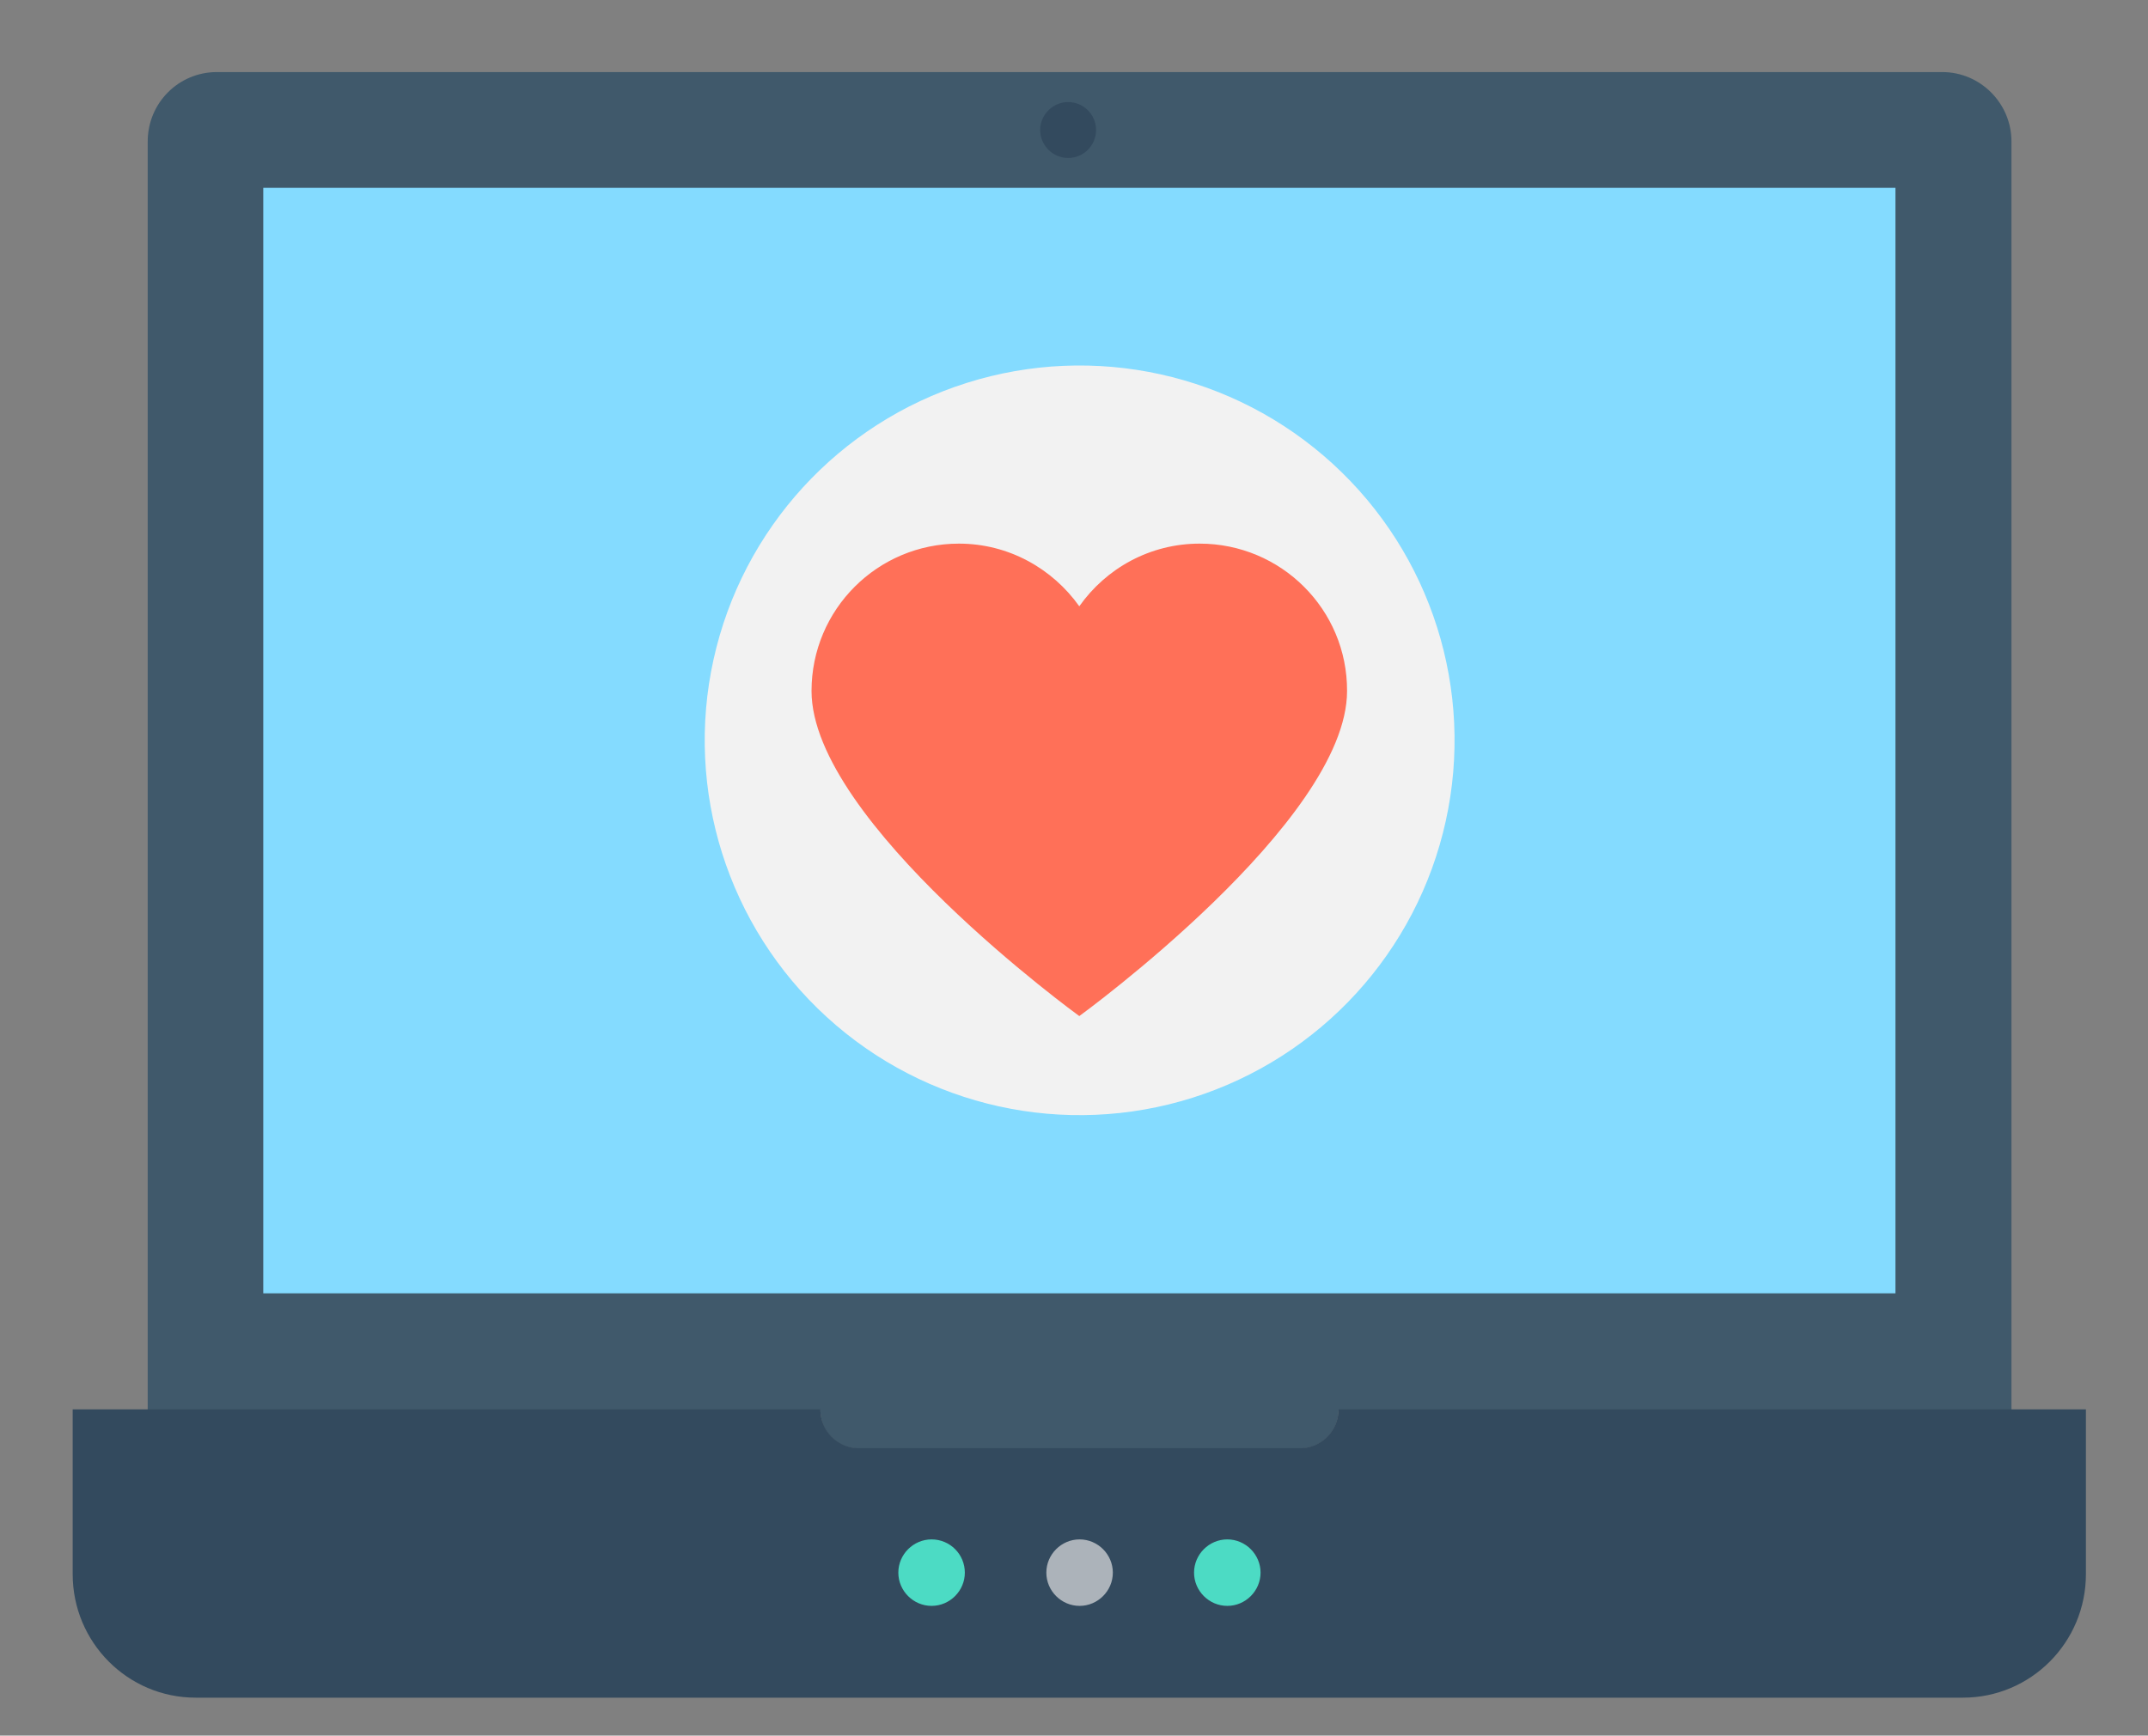
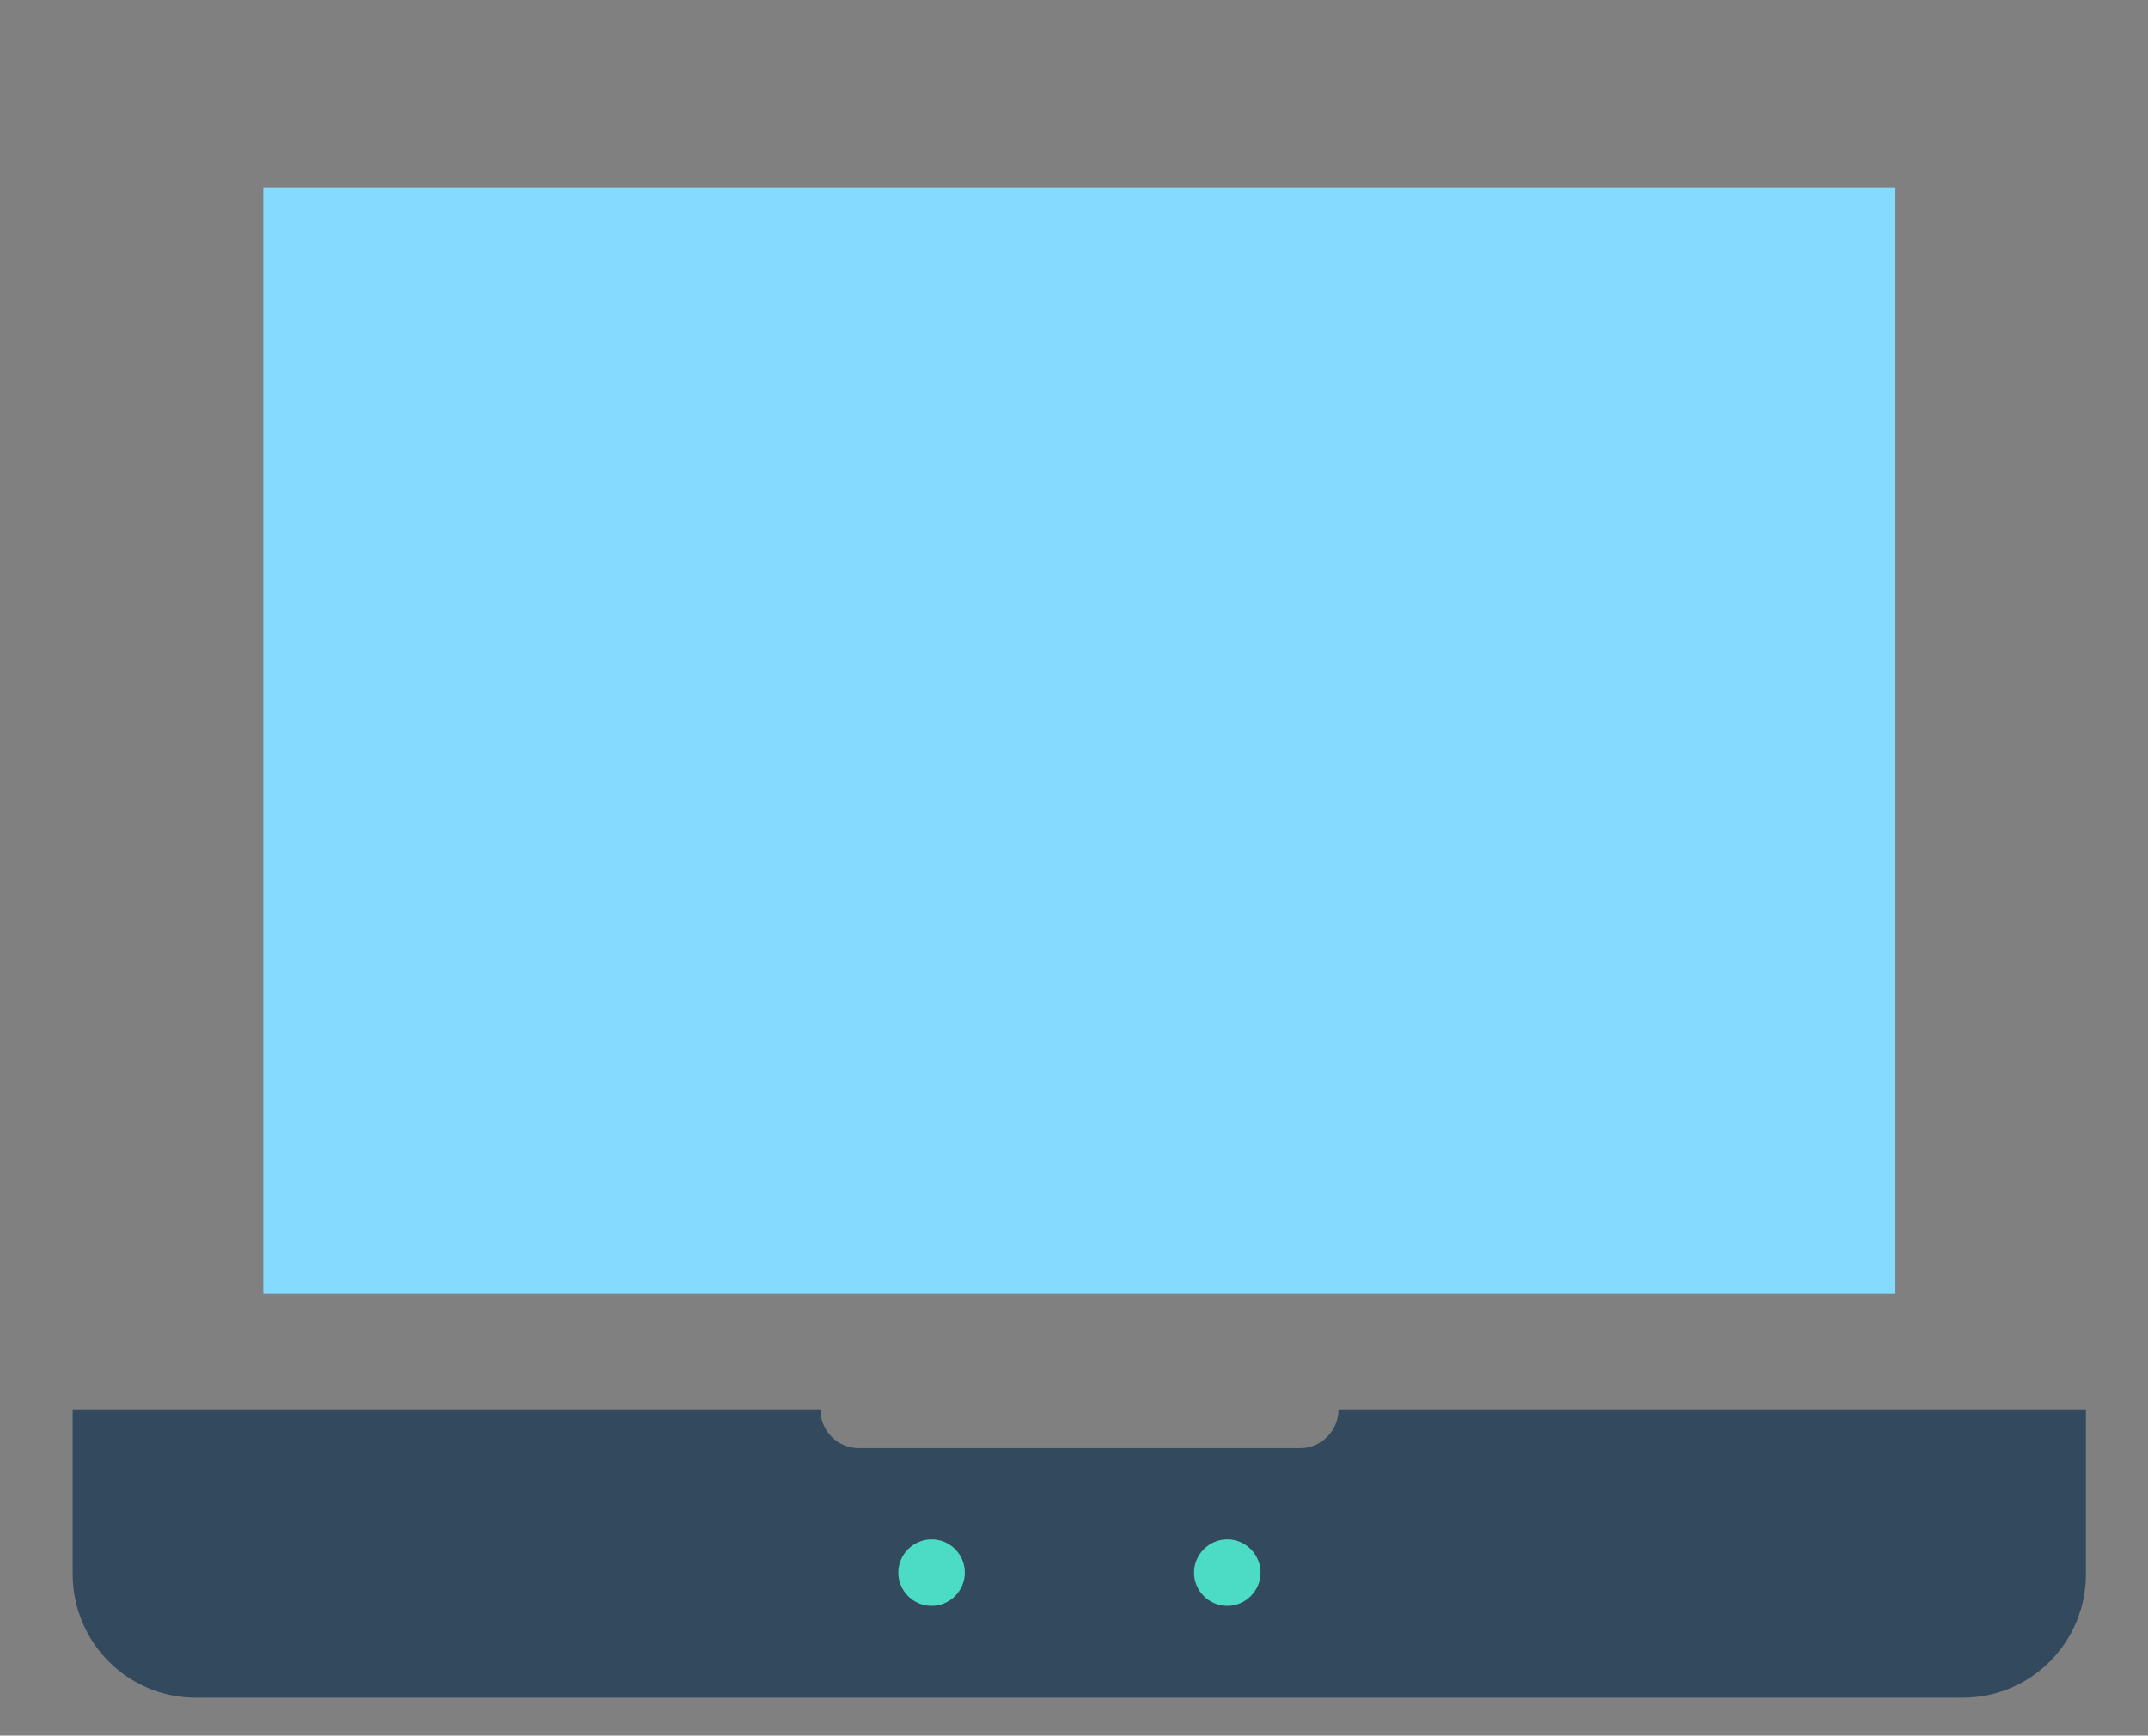
<svg xmlns="http://www.w3.org/2000/svg" version="1.1" id="Layer_1" x="0px" y="0px" viewBox="0 0 73 59" style="enable-background:new 0 0 73 59;" xml:space="preserve">
  <rect x="0" y="0" width="73" height="59" fill="#808080" stroke="none" />
  <style type="text/css">
	.st0{fill:#40596B;}
	.st1{fill:#84DBFF;}
	.st2{fill:#334A5E;}
	.st3{fill:#4CDBC4;}
	.st4{fill:#ACB3BA;}
	.st5{fill:#F2F2F2;}
	.st6{fill:#FF7058;}
</style>
  <g>
-     <path class="st0" d="M66.01,2.45H7.37c-1.3,0-2.35,1.05-2.35,2.36v43.12h22.86c0,0.73,0.59,1.31,1.31,1.31h14.99   c0.72,0,1.31-0.59,1.31-1.31h22.87V4.81C68.36,3.51,67.3,2.45,66.01,2.45z" />
    <rect x="17.89" y="-2.55" transform="matrix(-1.836970e-16 1 -1 -1.836970e-16 61.867 -11.505)" class="st1" width="37.58" height="55.47" />
    <path class="st2" d="M45.49,47.91c0,0.73-0.59,1.32-1.31,1.32H29.19c-0.72,0-1.31-0.59-1.31-1.32H2.47v5.6   c0,2.32,1.87,4.2,4.18,4.2h60.06c2.31,0,4.18-1.88,4.18-4.2v-5.6H45.49z" />
-     <path class="st2" d="M37.25,4.42c0,0.53-0.43,0.95-0.95,0.95s-0.95-0.43-0.95-0.95s0.43-0.95,0.95-0.95S37.25,3.89,37.25,4.42z" />
    <g>
      <path class="st3" d="M32.79,53.46c0,0.62-0.51,1.13-1.13,1.13c-0.62,0-1.13-0.51-1.13-1.13c0-0.62,0.51-1.13,1.13-1.13    C32.29,52.33,32.79,52.84,32.79,53.46z" />
-       <path class="st4" d="M37.82,53.46c0,0.62-0.51,1.13-1.13,1.13c-0.62,0-1.13-0.51-1.13-1.13c0-0.62,0.51-1.13,1.13-1.13    C37.31,52.33,37.82,52.84,37.82,53.46z" />
      <path class="st3" d="M42.84,53.46c0,0.62-0.51,1.13-1.13,1.13c-0.62,0-1.13-0.51-1.13-1.13c0-0.62,0.51-1.13,1.13-1.13    C42.33,52.33,42.84,52.84,42.84,53.46z" />
    </g>
    <g>
-       <ellipse transform="matrix(0.675 -0.738 0.738 0.675 -6.657 35.247)" class="st5" cx="36.69" cy="25.18" rx="12.74" ry="12.74" />
-       <path class="st6" d="M40.77,18.48c-1.69,0-3.18,0.84-4.09,2.13c-0.91-1.28-2.4-2.13-4.09-2.13c-2.77,0-5.01,2.24-5.01,5.01    c0,4.45,9.1,11.05,9.1,11.05s9.1-6.61,9.1-11.05C45.79,20.72,43.54,18.48,40.77,18.48z" />
-     </g>
+       </g>
  </g>
</svg>